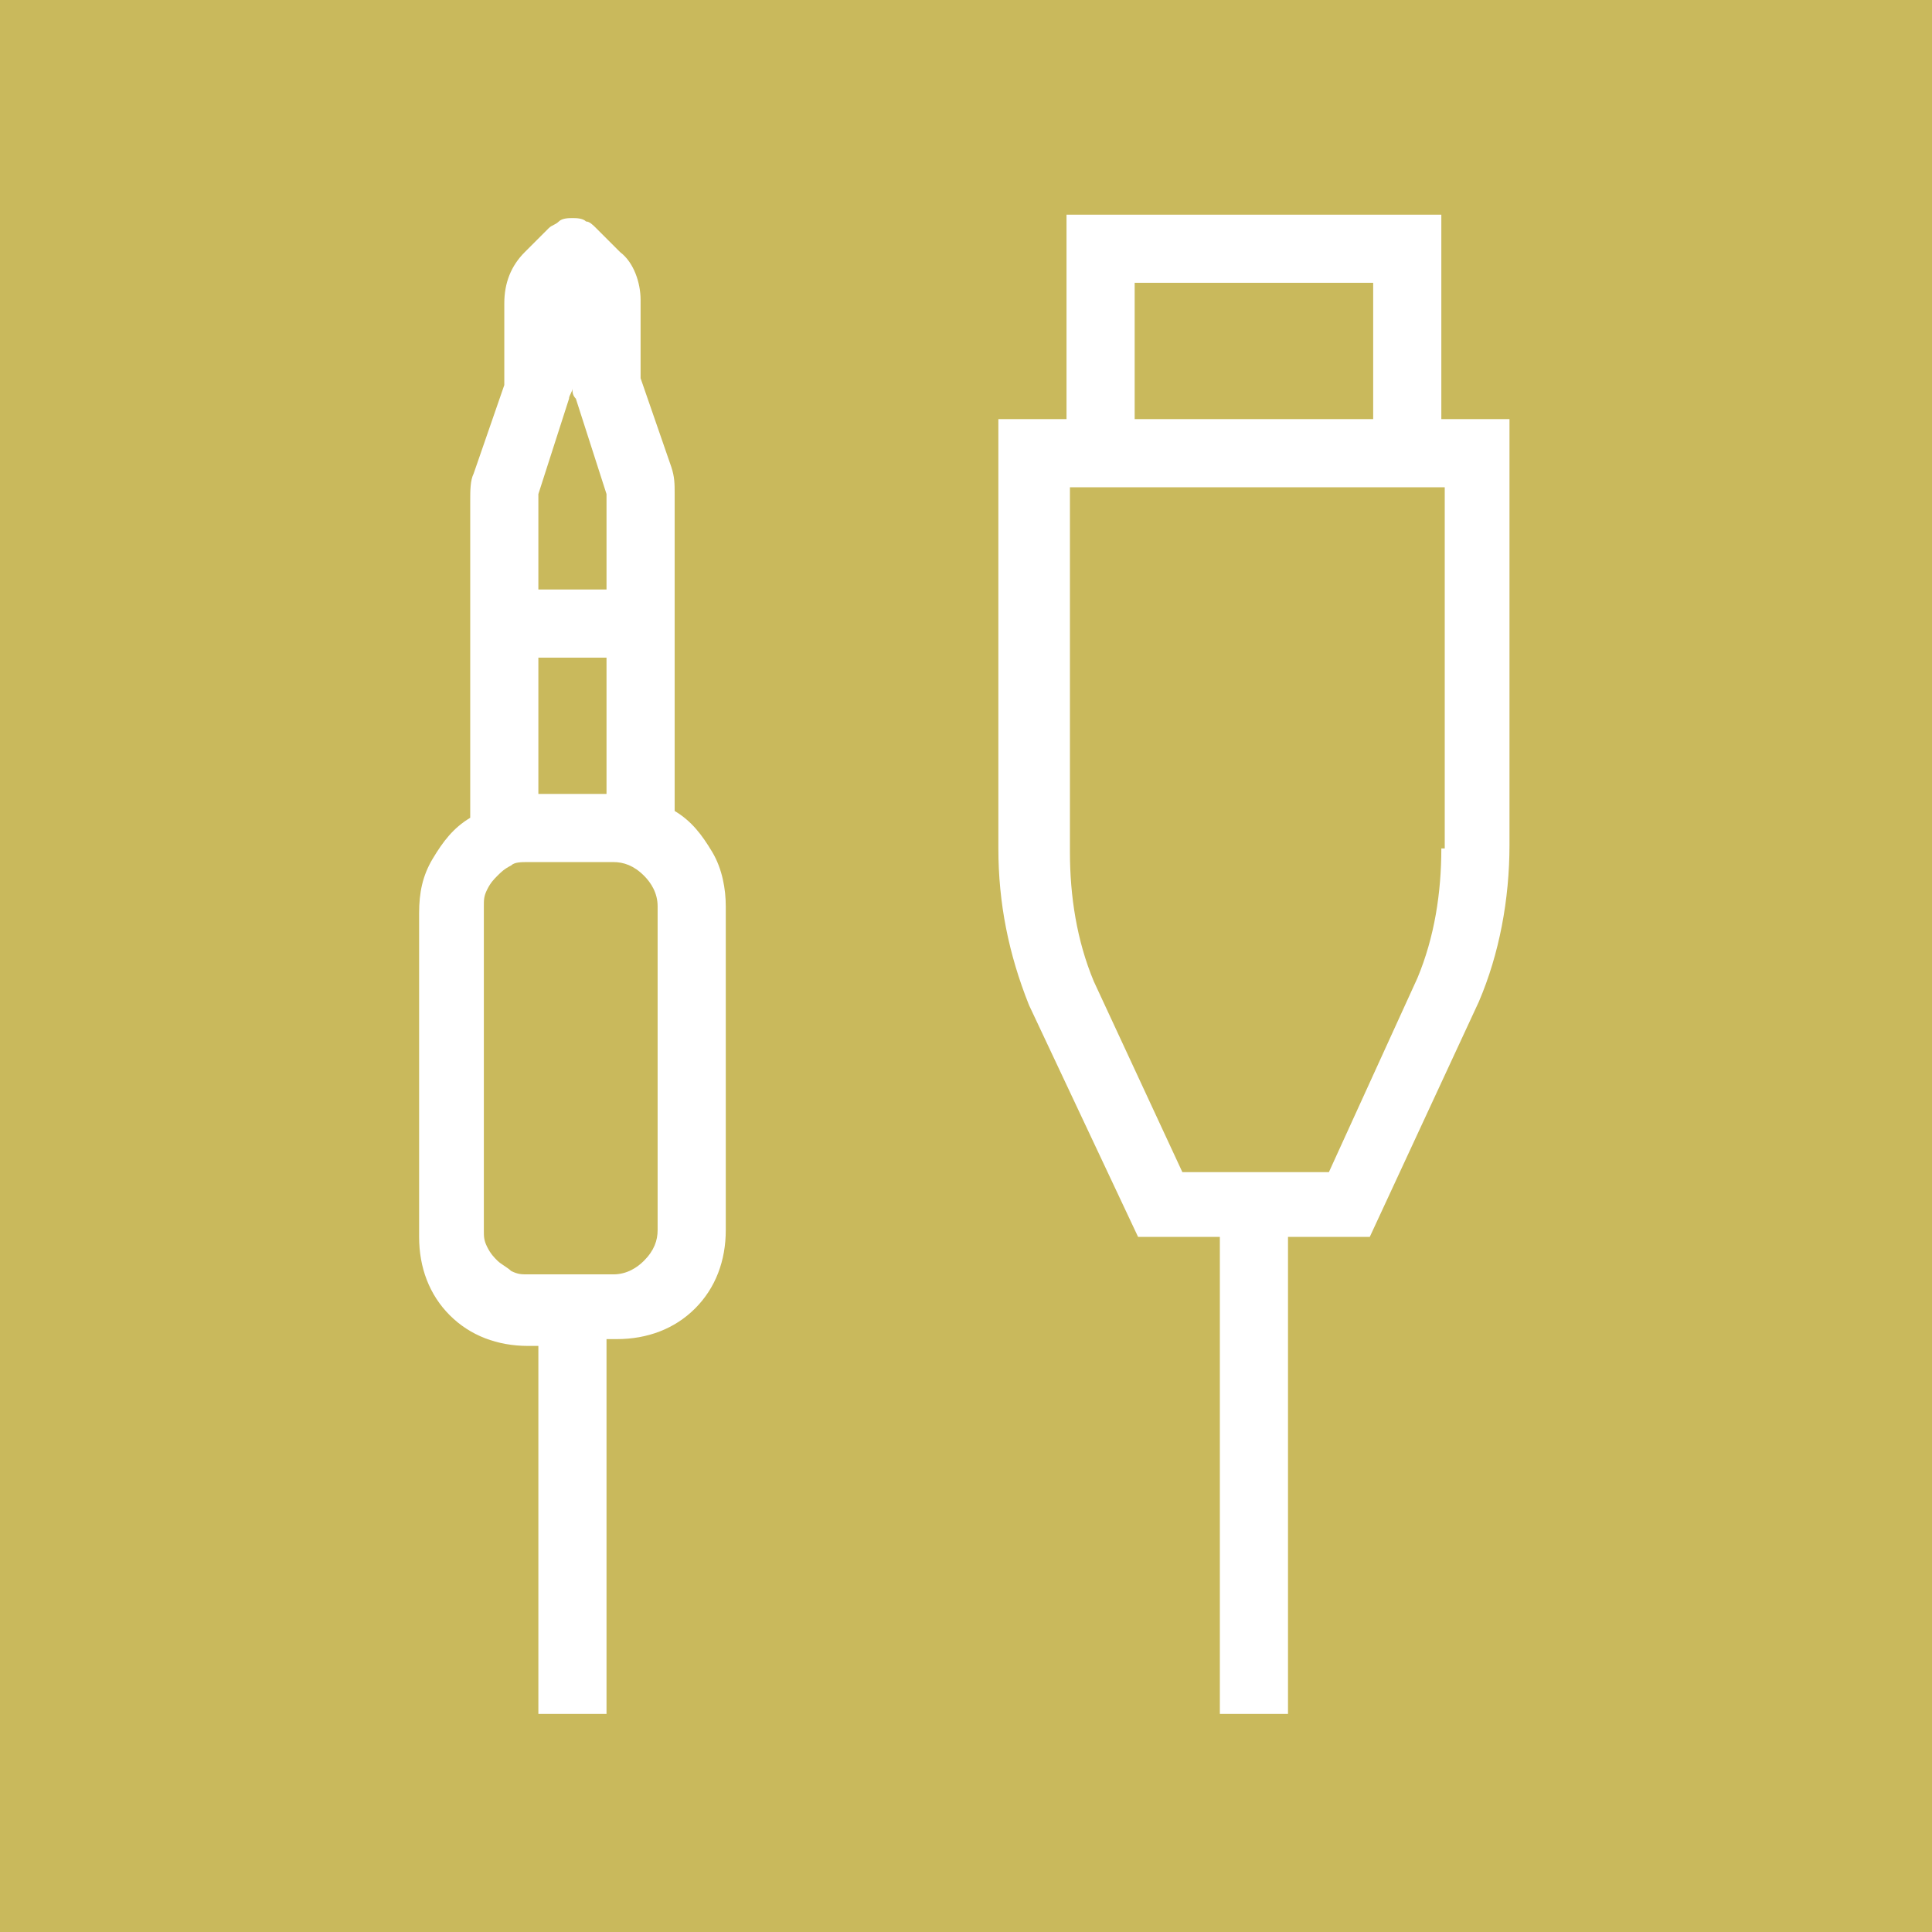
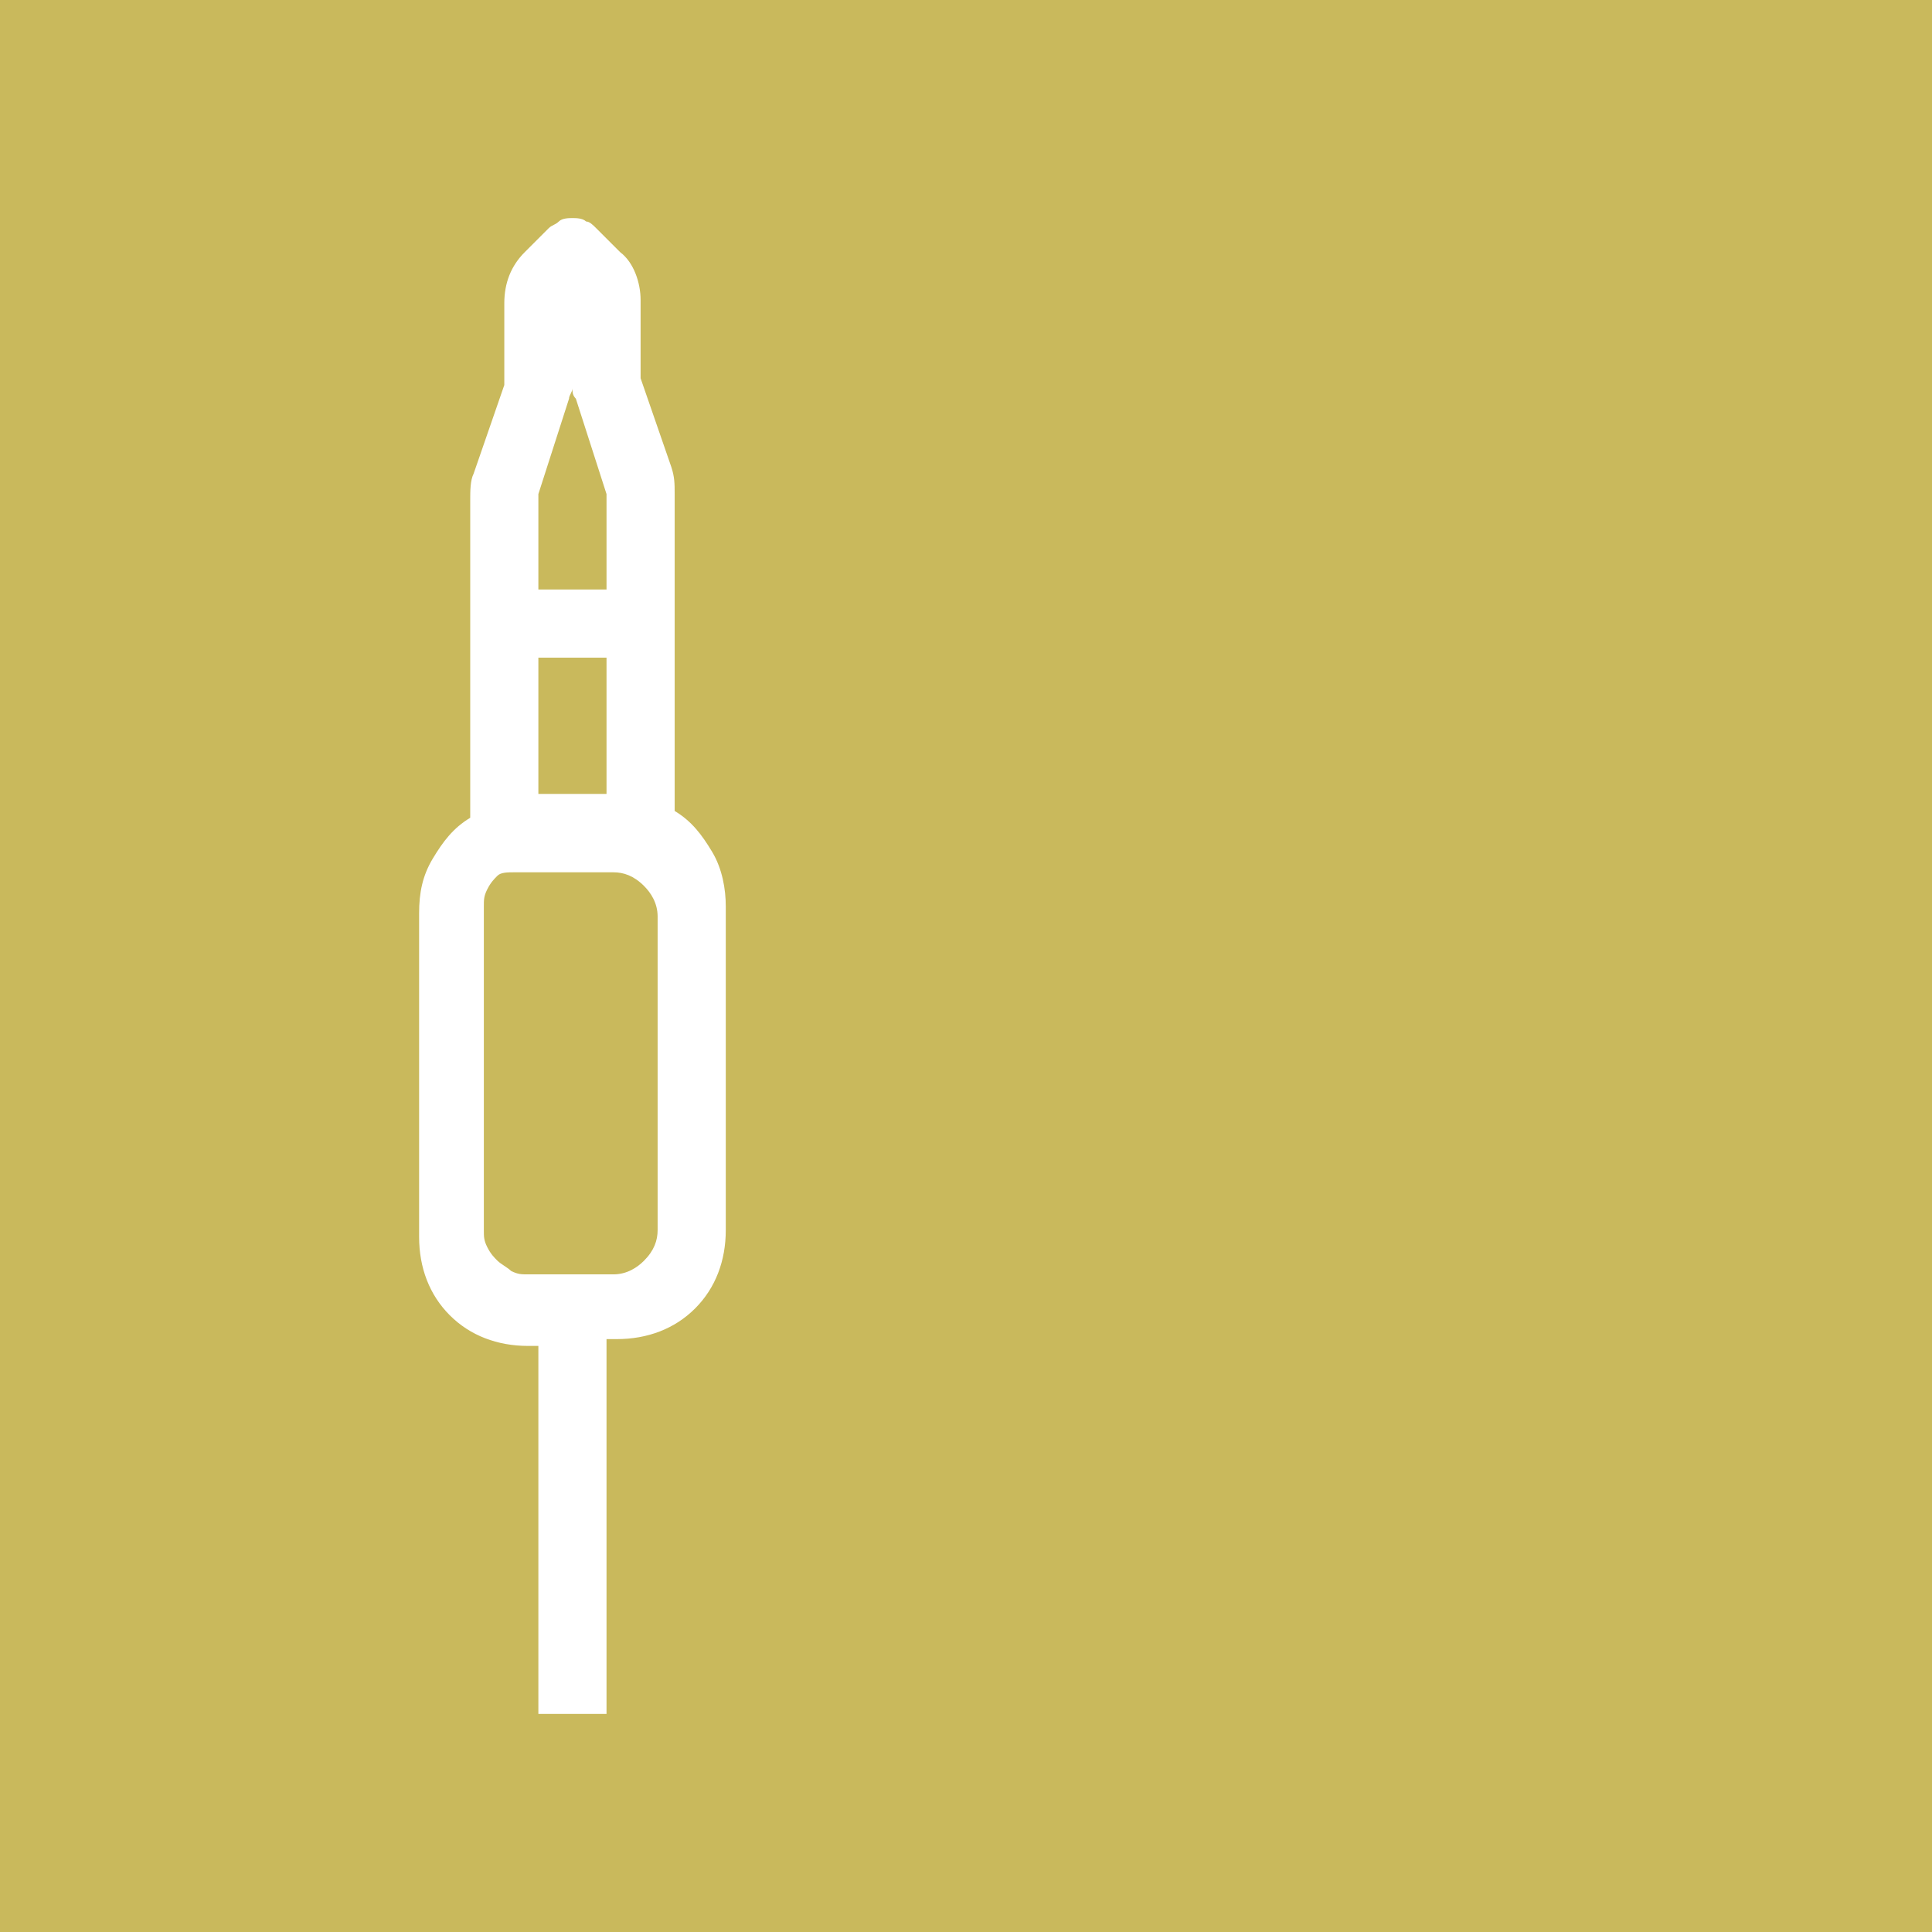
<svg xmlns="http://www.w3.org/2000/svg" version="1.1" id="Livello_1" x="0px" y="0px" viewBox="0 0 56.7 56.7" style="enable-background:new 0 0 56.7 56.7;" xml:space="preserve">
  <style type="text/css">
	.st0{fill:#C9B95C;}
	.st1{fill:#FFFFFF;}
	.st2{fill-rule:evenodd;clip-rule:evenodd;fill:#FFFFFF;}
</style>
  <rect x="0" class="st0" width="56.7" height="56.7" />
  <g>
-     <path class="st1" d="M19.8,23.8v-9.3c0-0.3,0-0.5-0.1-0.8l-0.9-2.6V8.8c0-0.5-0.2-1.1-0.6-1.4l-0.7-0.7c-0.1-0.1-0.2-0.2-0.3-0.2   c-0.1-0.1-0.3-0.1-0.4-0.1c-0.1,0-0.3,0-0.4,0.1c-0.1,0.1-0.2,0.1-0.3,0.2l-0.7,0.7c-0.4,0.4-0.6,0.9-0.6,1.5v2.4l-0.9,2.6   c-0.1,0.2-0.1,0.5-0.1,0.8V24c-0.5,0.3-0.8,0.7-1.1,1.2s-0.4,1-0.4,1.6v9.5c0,0.9,0.3,1.7,0.9,2.3c0.6,0.6,1.4,0.9,2.3,0.9h0.3   v10.8h2v-11h0.3c0.9,0,1.7-0.3,2.3-0.9c0.6-0.6,0.9-1.4,0.9-2.3v-9.5c0-0.5-0.1-1.1-0.4-1.6C20.6,24.5,20.3,24.1,19.8,23.8z    M15.8,14.6v-0.1l0.9-2.8c0-0.1,0.1-0.2,0.1-0.3c0,0.1,0,0.2,0.1,0.3l0.9,2.8v0.1v2.7h-2V14.6z M15.8,19.3h2v4h-2V19.3z M19.3,36.1   c0,0.3-0.1,0.6-0.4,0.9c-0.2,0.2-0.5,0.4-0.9,0.4h-2.5c-0.2,0-0.3,0-0.5-0.1c-0.1-0.1-0.3-0.2-0.4-0.3c-0.1-0.1-0.2-0.2-0.3-0.4   s-0.1-0.3-0.1-0.5v-9.5c0-0.2,0-0.3,0.1-0.5s0.2-0.3,0.3-0.4s0.2-0.2,0.4-0.3c0.1-0.1,0.3-0.1,0.5-0.1H18c0.3,0,0.6,0.1,0.9,0.4   c0.2,0.2,0.4,0.5,0.4,0.9V36.1z" />
-     <path class="st1" d="M42.3,12.3v-6h-11v6h-2v12.6c0,1.6,0.3,3.1,0.9,4.6l3.2,6.8h2.4v14h2v-14h2.4l3.2-6.9c0.6-1.4,0.9-3,0.9-4.6   V12.3H42.3z M33.3,8.3h7v4h-7V8.3z M42.3,24.9c0,1.3-0.2,2.6-0.7,3.8L39,34.4h-4.3l-2.6-5.6c-0.5-1.2-0.7-2.5-0.7-3.8V14.3h11v10.6   H42.3z" />
+     <path class="st1" d="M19.8,23.8v-9.3c0-0.3,0-0.5-0.1-0.8l-0.9-2.6V8.8c0-0.5-0.2-1.1-0.6-1.4l-0.7-0.7c-0.1-0.1-0.2-0.2-0.3-0.2   c-0.1-0.1-0.3-0.1-0.4-0.1c-0.1,0-0.3,0-0.4,0.1c-0.1,0.1-0.2,0.1-0.3,0.2l-0.7,0.7c-0.4,0.4-0.6,0.9-0.6,1.5v2.4l-0.9,2.6   c-0.1,0.2-0.1,0.5-0.1,0.8V24c-0.5,0.3-0.8,0.7-1.1,1.2s-0.4,1-0.4,1.6v9.5c0,0.9,0.3,1.7,0.9,2.3c0.6,0.6,1.4,0.9,2.3,0.9h0.3   v10.8h2v-11h0.3c0.9,0,1.7-0.3,2.3-0.9c0.6-0.6,0.9-1.4,0.9-2.3v-9.5c0-0.5-0.1-1.1-0.4-1.6C20.6,24.5,20.3,24.1,19.8,23.8z    M15.8,14.6v-0.1l0.9-2.8c0-0.1,0.1-0.2,0.1-0.3c0,0.1,0,0.2,0.1,0.3l0.9,2.8v0.1v2.7h-2V14.6z M15.8,19.3h2v4h-2V19.3z M19.3,36.1   c0,0.3-0.1,0.6-0.4,0.9c-0.2,0.2-0.5,0.4-0.9,0.4h-2.5c-0.2,0-0.3,0-0.5-0.1c-0.1-0.1-0.3-0.2-0.4-0.3c-0.1-0.1-0.2-0.2-0.3-0.4   s-0.1-0.3-0.1-0.5v-9.5c0-0.2,0-0.3,0.1-0.5s0.2-0.3,0.3-0.4c0.1-0.1,0.3-0.1,0.5-0.1H18c0.3,0,0.6,0.1,0.9,0.4   c0.2,0.2,0.4,0.5,0.4,0.9V36.1z" />
  </g>
</svg>